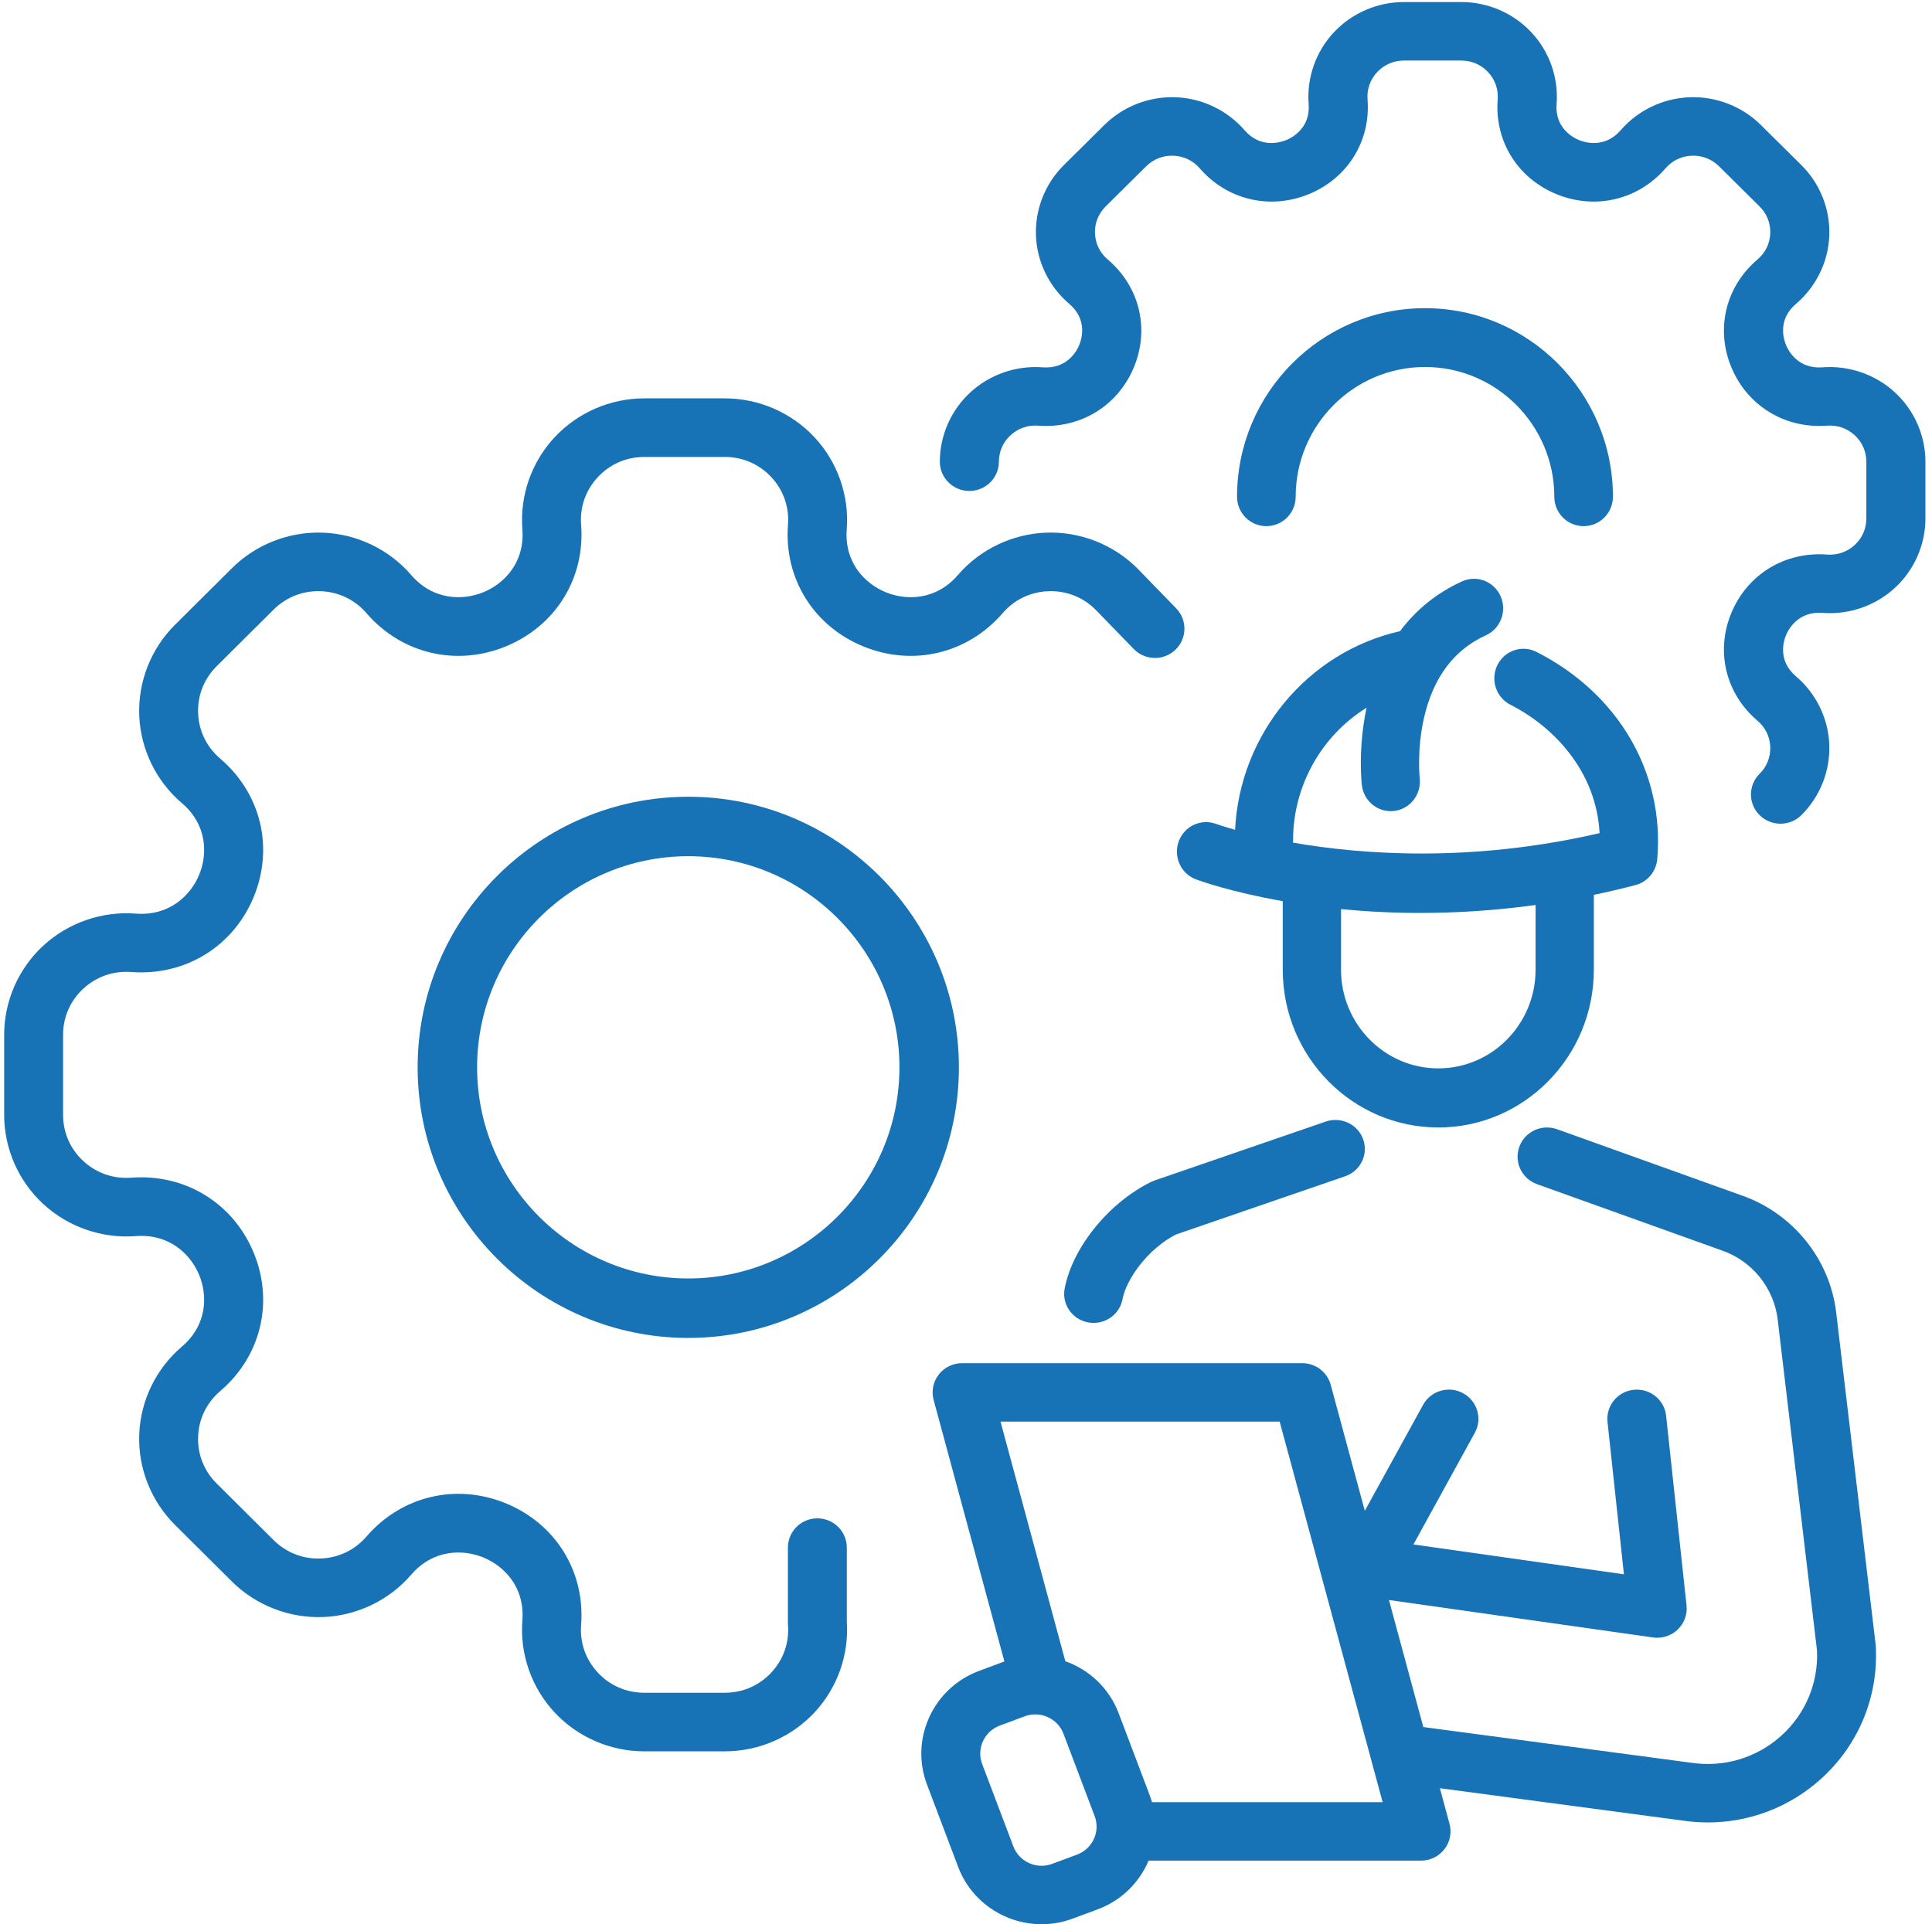
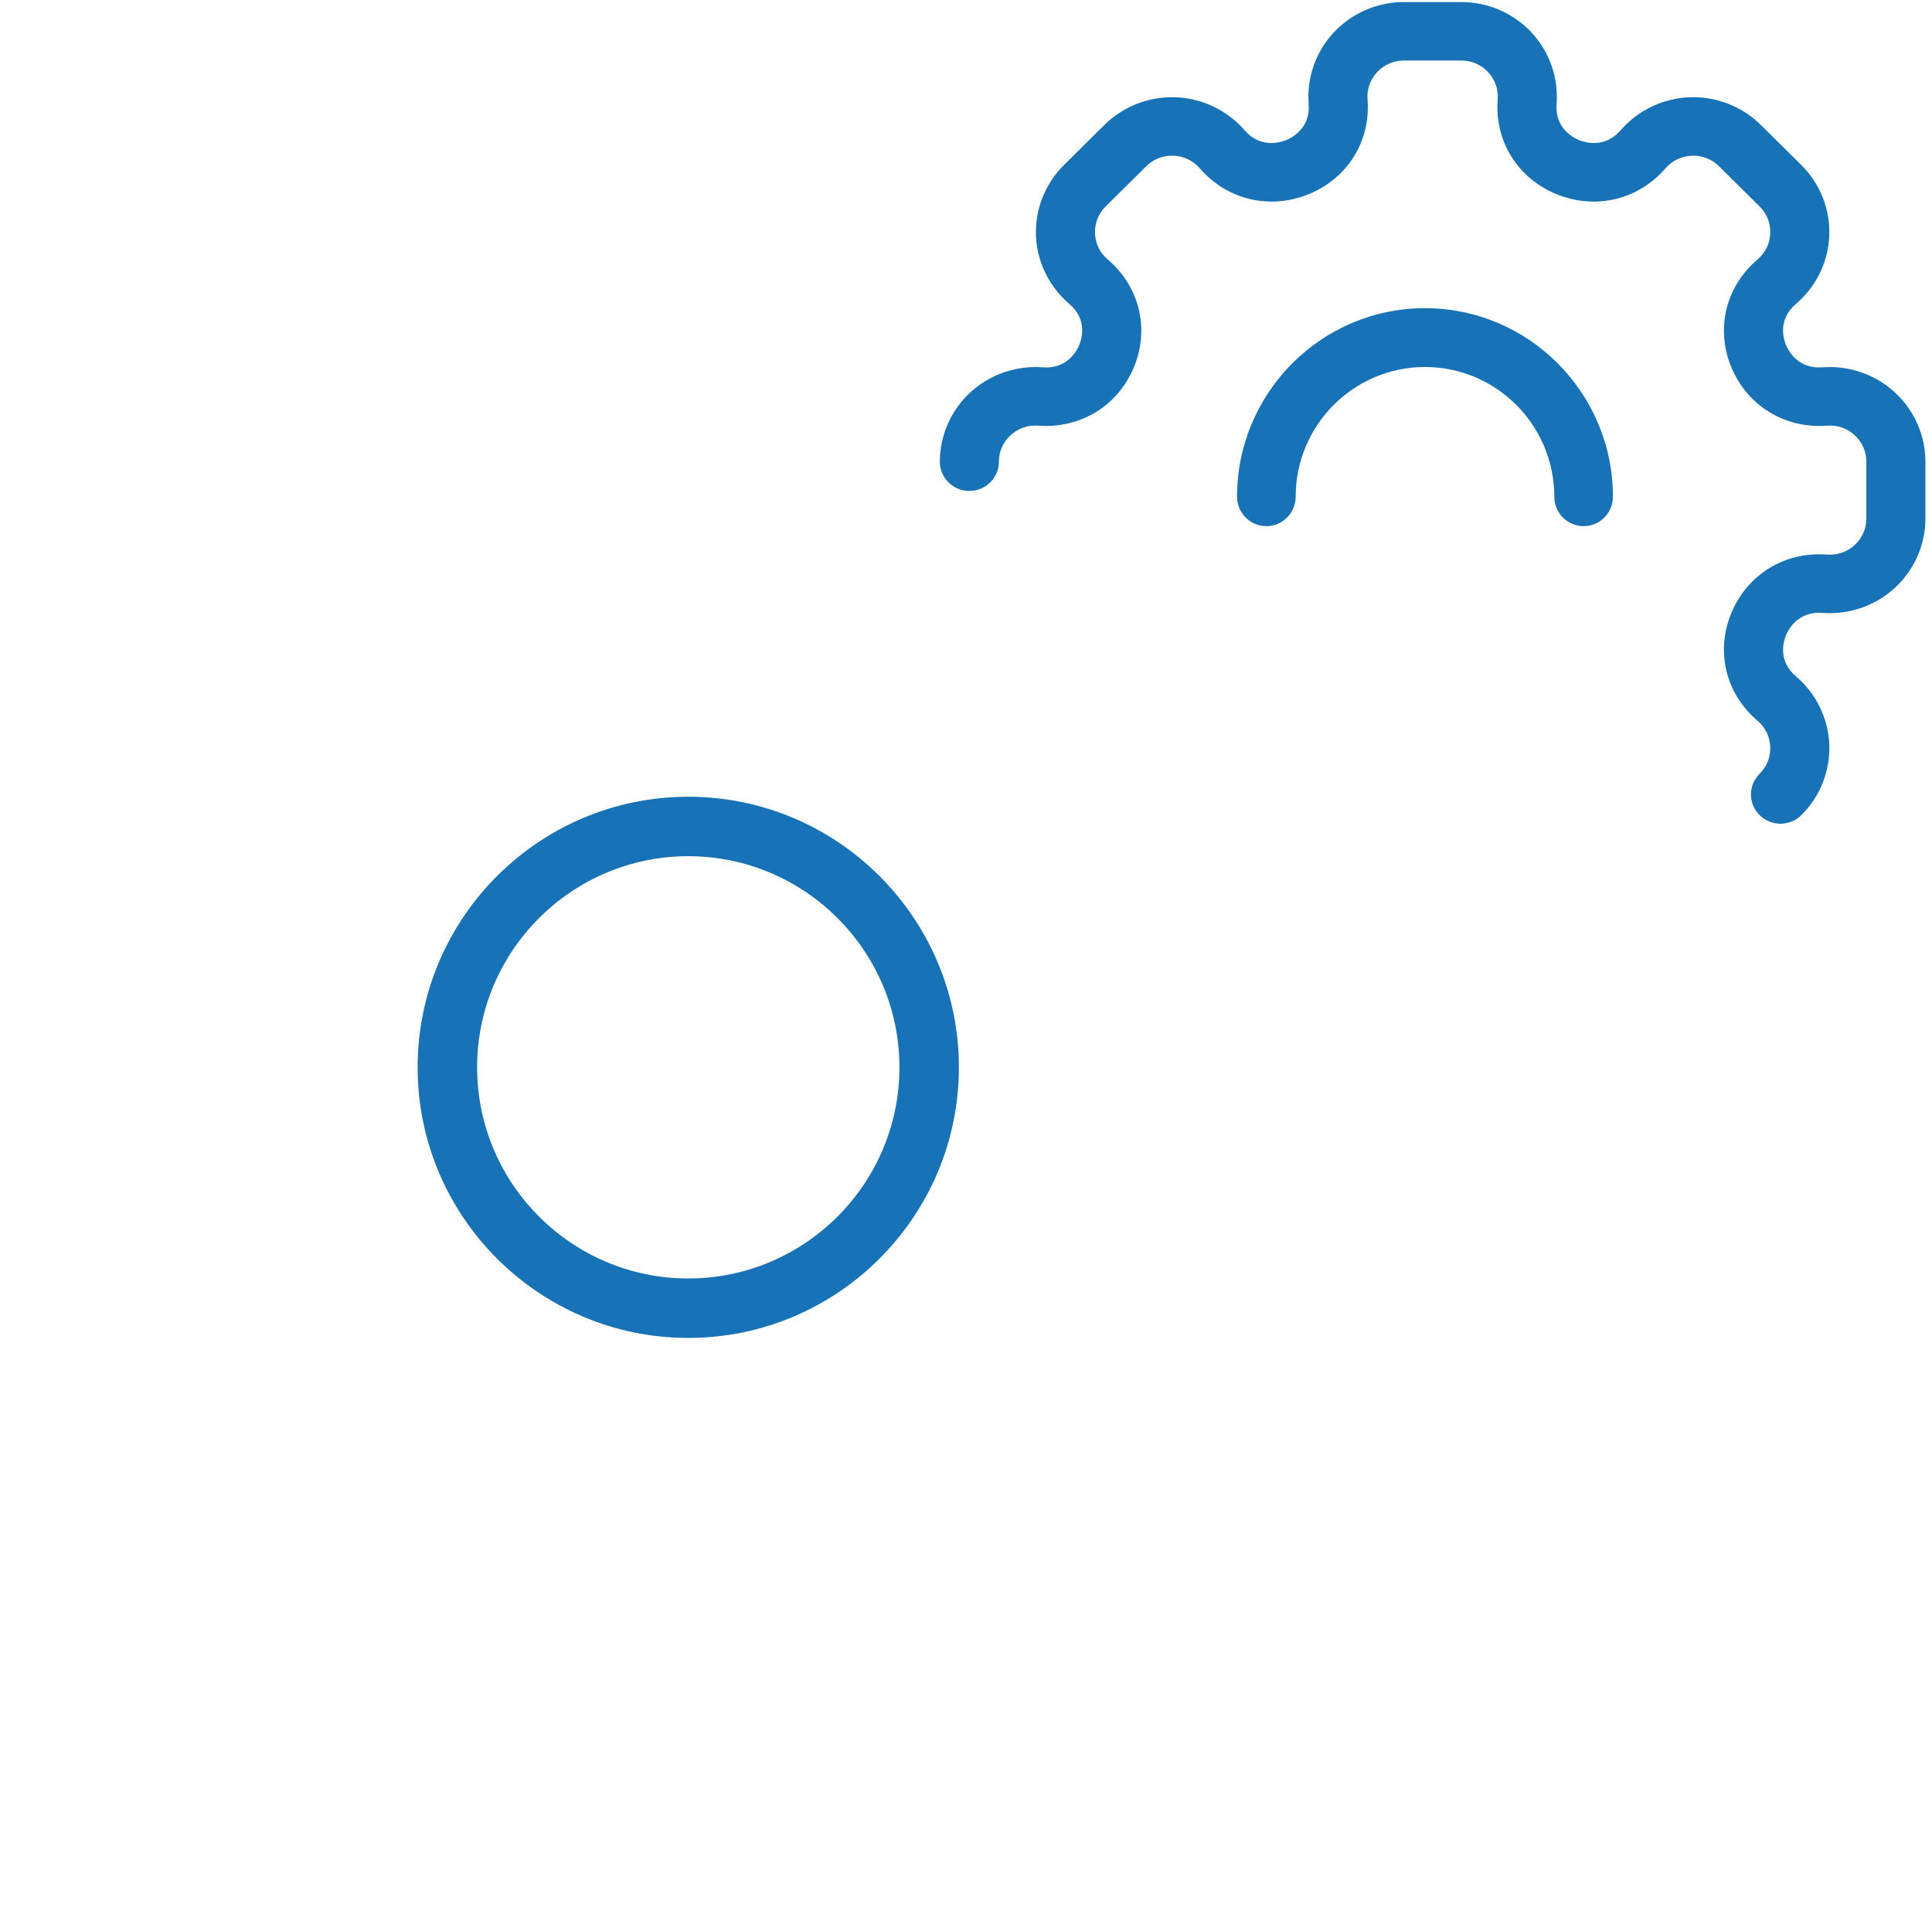
<svg xmlns="http://www.w3.org/2000/svg" width="257px" height="256px" viewBox="0 0 257 256">
  <title>solution-3</title>
  <desc>Created with Sketch.</desc>
  <g id="Page-1" stroke="none" stroke-width="1" fill="none" fill-rule="evenodd">
    <g id="Desktop" transform="translate(-43, -373)" fill="#1872B6">
      <g id="solution-3" transform="translate(43, 373)">
-         <path d="M112.646,205.899 C112.646,203.747 110.892,202.002 108.727,202.002 C106.563,202.002 104.809,203.747 104.809,205.899 L104.809,215.892 C104.809,215.991 104.812,216.091 104.82,216.19 C105.002,218.543 104.214,220.791 102.602,222.522 C100.989,224.253 98.795,225.206 96.423,225.206 L85.699,225.206 C83.326,225.206 81.132,224.253 79.52,222.522 C77.908,220.791 77.12,218.542 77.302,216.19 C77.85,209.089 73.929,202.74 67.312,200.014 C60.697,197.289 53.408,199.021 48.746,204.428 C47.202,206.219 45.046,207.255 42.675,207.346 C40.306,207.439 38.075,206.567 36.398,204.899 L28.814,197.358 C27.137,195.69 26.263,193.473 26.354,191.115 C26.445,188.758 27.487,186.614 29.288,185.078 C34.725,180.443 36.467,173.196 33.726,166.616 C30.986,160.036 24.602,156.138 17.46,156.682 C15.097,156.863 12.833,156.08 11.092,154.477 C9.352,152.874 8.393,150.692 8.393,148.332 L8.393,137.668 C8.393,135.308 9.352,133.126 11.092,131.523 C12.833,129.92 15.096,129.137 17.46,129.318 C24.598,129.859 30.986,125.964 33.726,119.384 C36.467,112.804 34.725,105.557 29.288,100.922 C27.487,99.386 26.445,97.242 26.354,94.885 C26.263,92.527 27.137,90.31 28.814,88.642 L36.398,81.101 C38.075,79.433 40.303,78.567 42.675,78.654 C45.046,78.745 47.202,79.781 48.746,81.572 C53.408,86.979 60.696,88.712 67.312,85.986 C73.929,83.261 77.85,76.911 77.302,69.81 C77.12,67.458 77.908,65.209 79.52,63.478 C81.132,61.747 83.326,60.794 85.699,60.794 L96.423,60.794 C98.795,60.794 100.989,61.747 102.602,63.478 C104.214,65.209 105.002,67.458 104.82,69.81 C104.271,76.911 108.193,83.261 114.81,85.986 C121.427,88.712 128.714,86.978 133.376,81.572 C134.92,79.781 137.076,78.745 139.446,78.654 C141.805,78.563 144.027,79.425 145.702,81.079 L150.818,86.346 C152.322,87.894 154.802,87.936 156.359,86.441 C157.916,84.946 157.959,82.479 156.455,80.931 L151.314,75.638 C151.298,75.622 151.282,75.606 151.266,75.59 C148.074,72.416 143.653,70.693 139.146,70.866 C134.635,71.038 130.363,73.091 127.425,76.499 C124.495,79.898 120.536,79.909 117.809,78.785 C115.082,77.662 112.29,74.871 112.635,70.407 C112.981,65.931 111.419,61.475 108.352,58.182 C105.285,54.889 100.937,53 96.423,53 L85.699,53 C81.185,53 76.837,54.889 73.769,58.182 C70.702,61.475 69.141,65.931 69.487,70.407 C69.832,74.871 67.041,77.662 64.313,78.785 C61.586,79.908 57.627,79.899 54.697,76.499 C51.758,73.091 47.486,71.038 42.975,70.866 C38.471,70.695 34.048,72.416 30.856,75.59 L23.272,83.131 C20.08,86.305 18.349,90.698 18.522,95.184 C18.695,99.669 20.76,103.918 24.186,106.839 C27.605,109.753 27.615,113.689 26.485,116.401 C25.356,119.114 22.548,121.893 18.06,121.547 C13.558,121.204 9.078,122.755 5.767,125.805 C2.455,128.855 0.555,133.179 0.555,137.668 L0.555,148.332 C0.555,152.821 2.455,157.145 5.767,160.195 C9.078,163.245 13.56,164.798 18.06,164.453 C22.547,164.112 25.356,166.886 26.485,169.599 C27.615,172.311 27.605,176.247 24.187,179.161 C20.76,182.083 18.695,186.331 18.522,190.816 C18.349,195.302 20.08,199.695 23.272,202.869 L30.856,210.41 C34.047,213.584 38.468,215.299 42.975,215.134 C47.486,214.962 51.758,212.909 54.697,209.501 C57.627,206.101 61.586,206.092 64.312,207.214 C67.04,208.338 69.832,211.129 69.487,215.593 C69.141,220.069 70.702,224.525 73.769,227.818 C76.837,231.111 81.185,233 85.699,233 L96.423,233 C100.937,233 105.285,231.111 108.352,227.818 C111.383,224.564 112.943,220.175 112.646,215.753 L112.646,205.899 Z" id="Fill-1" />
        <path d="M252.049,52.187 C249.46,49.811 245.954,48.602 242.439,48.87 C239.188,49.122 237.899,46.672 237.582,45.916 C237.266,45.16 236.428,42.531 238.908,40.426 C241.586,38.15 243.201,34.842 243.336,31.349 C243.471,27.855 242.117,24.435 239.622,21.963 L234.225,16.617 C231.73,14.145 228.271,12.805 224.75,12.938 C221.224,13.072 217.884,14.671 215.587,17.325 C213.46,19.78 210.806,18.951 210.044,18.637 C209.281,18.324 206.812,17.053 207.062,13.827 C207.332,10.341 206.111,6.871 203.713,4.307 C201.316,1.742 197.916,0.271 194.387,0.271 L186.755,0.271 C183.226,0.271 179.827,1.742 177.429,4.307 C175.031,6.871 173.811,10.342 174.081,13.827 C174.331,17.053 171.862,18.324 171.098,18.637 C170.336,18.951 167.682,19.781 165.555,17.325 C163.258,14.671 159.919,13.072 156.392,12.938 C152.869,12.809 149.413,14.145 146.917,16.617 L141.52,21.963 C139.025,24.435 137.671,27.855 137.806,31.349 C137.941,34.842 139.556,38.15 142.235,40.426 C144.714,42.532 143.876,45.16 143.56,45.916 C143.244,46.672 141.96,49.118 138.703,48.87 C135.187,48.602 131.682,49.811 129.093,52.187 C126.504,54.562 125.019,57.929 125.019,61.425 C125.019,63.574 126.778,65.316 128.947,65.316 C131.117,65.316 132.876,63.574 132.876,61.425 C132.876,60.07 133.429,58.817 134.432,57.897 C135.435,56.976 136.738,56.527 138.102,56.63 C143.687,57.055 148.677,54.019 150.819,48.895 C152.962,43.771 151.6,38.127 147.349,34.517 C146.311,33.635 145.71,32.404 145.657,31.051 C145.605,29.697 146.109,28.425 147.076,27.466 L152.473,22.12 C153.44,21.163 154.719,20.662 156.091,20.715 C157.458,20.767 158.701,21.362 159.591,22.391 C163.235,26.601 168.933,27.95 174.105,25.828 C179.278,23.706 182.343,18.761 181.915,13.231 C181.81,11.88 182.264,10.589 183.193,9.595 C184.122,8.601 185.387,8.054 186.755,8.054 L194.387,8.054 C195.755,8.054 197.02,8.601 197.949,9.595 C198.878,10.589 199.332,11.88 199.227,13.231 C198.798,18.761 201.864,23.706 207.037,25.828 C212.21,27.951 217.907,26.601 221.552,22.391 C222.442,21.362 223.685,20.767 225.051,20.715 C226.418,20.662 227.702,21.163 228.669,22.12 L234.067,27.467 C235.033,28.425 235.537,29.697 235.484,31.051 C235.432,32.404 234.832,33.635 233.793,34.517 C229.543,38.127 228.18,43.771 230.323,48.895 C232.466,54.018 237.459,57.052 243.04,56.63 C244.408,56.527 245.708,56.977 246.711,57.897 C247.714,58.817 248.266,60.07 248.266,61.425 L248.266,68.986 C248.266,70.34 247.714,71.593 246.711,72.513 C245.707,73.433 244.402,73.883 243.04,73.78 C237.455,73.357 232.466,76.391 230.323,81.515 C228.18,86.64 229.543,92.283 233.793,95.893 C234.832,96.775 235.432,98.006 235.484,99.36 C235.537,100.713 235.033,101.986 234.067,102.944 C232.532,104.463 232.532,106.928 234.067,108.447 C234.833,109.207 235.839,109.587 236.844,109.587 C237.85,109.587 238.855,109.207 239.622,108.447 C242.117,105.976 243.471,102.554 243.336,99.061 C243.201,95.568 241.587,92.26 238.908,89.985 C236.428,87.879 237.266,85.25 237.582,84.494 C237.898,83.739 239.184,81.293 242.439,81.54 C245.957,81.807 249.461,80.598 252.049,78.224 C254.639,75.848 256.124,72.481 256.124,68.986 L256.124,61.425 C256.124,57.929 254.639,54.562 252.049,52.187" id="Fill-3" />
        <path d="M172.353,66.087 C172.353,56.569 180.07,48.825 189.555,48.825 C199.04,48.825 206.758,56.569 206.758,66.087 C206.758,68.248 208.503,70 210.657,70 C212.81,70 214.555,68.248 214.555,66.087 C214.555,52.254 203.34,41 189.555,41 C175.77,41 164.555,52.254 164.555,66.087 C164.555,68.248 166.301,70 168.454,70 C170.608,70 172.353,68.248 172.353,66.087" id="Fill-6" />
-         <path d="M176.349,149.217 L153.589,157.05 C153.435,157.103 153.284,157.165 153.137,157.237 C147.496,160 142.653,165.974 141.622,171.442 C141.227,173.534 142.631,175.546 144.756,175.935 C144.997,175.979 145.238,176 145.475,176 C147.324,176 148.969,174.704 149.319,172.849 C149.823,170.177 152.667,166.17 156.42,164.241 L178.931,156.494 C180.972,155.792 182.049,153.594 181.335,151.584 C180.622,149.575 178.39,148.514 176.349,149.217" id="Fill-8" />
-         <path d="M153.244,239.766 C153.159,239.473 153.065,239.182 152.955,238.892 L148.807,227.931 C147.537,224.576 144.874,222.137 141.713,221.01 L133.089,189.132 L170.224,189.132 L183.923,239.766 L153.244,239.766 Z M143.274,246.737 L139.955,247.973 C137.889,248.742 135.575,247.7 134.799,245.65 L130.65,234.69 C129.874,232.64 130.925,230.346 132.992,229.576 L136.311,228.341 C136.773,228.169 137.247,228.087 137.714,228.087 C139.336,228.087 140.865,229.071 141.468,230.663 L145.617,241.624 C146.393,243.674 145.342,245.968 143.274,246.737 L143.274,246.737 Z M249.497,218.735 L244.265,174.707 C243.448,167.538 238.483,161.383 231.612,159.016 L207.124,150.233 C205.088,149.503 202.842,150.547 202.106,152.566 C201.369,154.584 202.423,156.813 204.458,157.543 L228.97,166.335 C228.988,166.342 229.006,166.348 229.023,166.354 C233.07,167.74 235.995,171.361 236.478,175.598 L241.698,219.522 C241.916,223.849 240.192,227.997 236.959,230.917 C233.699,233.862 229.329,235.175 224.968,234.519 C224.946,234.516 224.924,234.513 224.902,234.51 L189.334,229.769 L184.761,212.868 L219.895,217.85 C220.08,217.876 220.266,217.889 220.45,217.889 C221.458,217.889 222.436,217.503 223.172,216.799 C224.042,215.966 224.476,214.782 224.347,213.59 L221.63,188.352 C221.4,186.217 219.472,184.672 217.317,184.899 C215.164,185.127 213.606,187.042 213.836,189.177 L216.018,209.448 L188.017,205.478 L196.182,190.625 C197.218,188.74 196.518,186.379 194.617,185.352 C192.716,184.323 190.335,185.019 189.3,186.904 L181.551,201 L177.016,184.238 C176.556,182.539 175.004,181.358 173.231,181.358 L127.979,181.358 C126.761,181.358 125.612,181.92 124.869,182.879 C124.128,183.838 123.878,185.085 124.194,186.252 L133.607,221.046 C133.59,221.052 133.573,221.057 133.556,221.063 L130.237,222.299 C124.123,224.575 121.016,231.358 123.312,237.422 L127.46,248.382 C129.242,253.09 133.765,256 138.561,256 C139.94,256 141.343,255.759 142.709,255.251 L146.029,254.015 C146.029,254.015 146.029,254.015 146.029,254.015 C149.209,252.832 151.573,250.427 152.789,247.54 L189.033,247.54 C190.251,247.54 191.4,246.978 192.142,246.019 C192.884,245.06 193.134,243.813 192.818,242.646 L191.536,237.906 L223.826,242.21 C224.948,242.377 226.07,242.46 227.185,242.46 C232.722,242.459 238.07,240.429 242.237,236.664 C247.253,232.134 249.906,225.684 249.518,218.967 C249.513,218.89 249.507,218.812 249.497,218.735 L249.497,218.735 Z" id="Fill-10" />
-         <path d="M204.268,120.4 L204.268,129.012 C204.268,136.25 198.463,142.139 191.327,142.139 C184.191,142.139 178.386,136.25 178.386,129.012 L178.386,120.947 C181.587,121.26 185.12,121.458 188.939,121.458 C193.646,121.458 198.787,121.157 204.268,120.4 M161.77,109.617 C159.762,108.867 157.535,109.91 156.795,111.947 C156.056,113.984 157.084,116.243 159.093,116.993 C159.504,117.147 163.68,118.668 170.636,119.893 L170.636,129.012 C170.636,140.585 179.918,150 191.327,150 C202.736,150 212.017,140.585 212.017,129.012 L212.017,119.053 C213.836,118.672 215.683,118.242 217.559,117.752 C219.149,117.337 220.309,115.948 220.452,114.288 C221.44,102.816 215.284,92.257 204.387,86.73 C202.473,85.758 200.145,86.546 199.188,88.487 C198.232,90.429 199.007,92.789 200.921,93.761 C206.577,96.629 212.337,102.519 212.78,110.841 C195.723,114.796 181.144,113.695 171.993,112.106 C172.001,112.003 172.008,111.898 172.008,111.793 C172.008,104.451 175.869,97.823 181.785,94.153 C180.616,99.627 181.135,104.261 181.158,104.459 C181.392,106.456 183.063,107.919 184.998,107.919 C185.147,107.919 185.299,107.91 185.451,107.892 C187.571,107.643 189.093,105.694 188.854,103.542 C188.85,103.503 188.443,99.683 189.459,95.355 C190.701,90.068 193.459,86.422 197.657,84.521 C199.611,83.636 200.488,81.311 199.616,79.329 C198.743,77.347 196.452,76.457 194.497,77.343 C191.159,78.855 188.387,81.096 186.237,83.972 C173.923,86.751 164.913,97.666 164.295,110.396 C162.694,109.949 161.813,109.632 161.77,109.617" id="Fill-12" />
        <path d="M91.555,170.09 C76.067,170.09 63.466,157.489 63.466,142 C63.466,126.511 76.067,113.91 91.555,113.91 C107.044,113.91 119.645,126.511 119.645,142 C119.645,157.489 107.044,170.09 91.555,170.09 M91.555,106 C71.705,106 55.555,122.149 55.555,142 C55.555,161.851 71.705,178 91.555,178 C111.406,178 127.555,161.851 127.555,142 C127.555,122.149 111.406,106 91.555,106" id="Fill-14" />
      </g>
    </g>
  </g>
</svg>